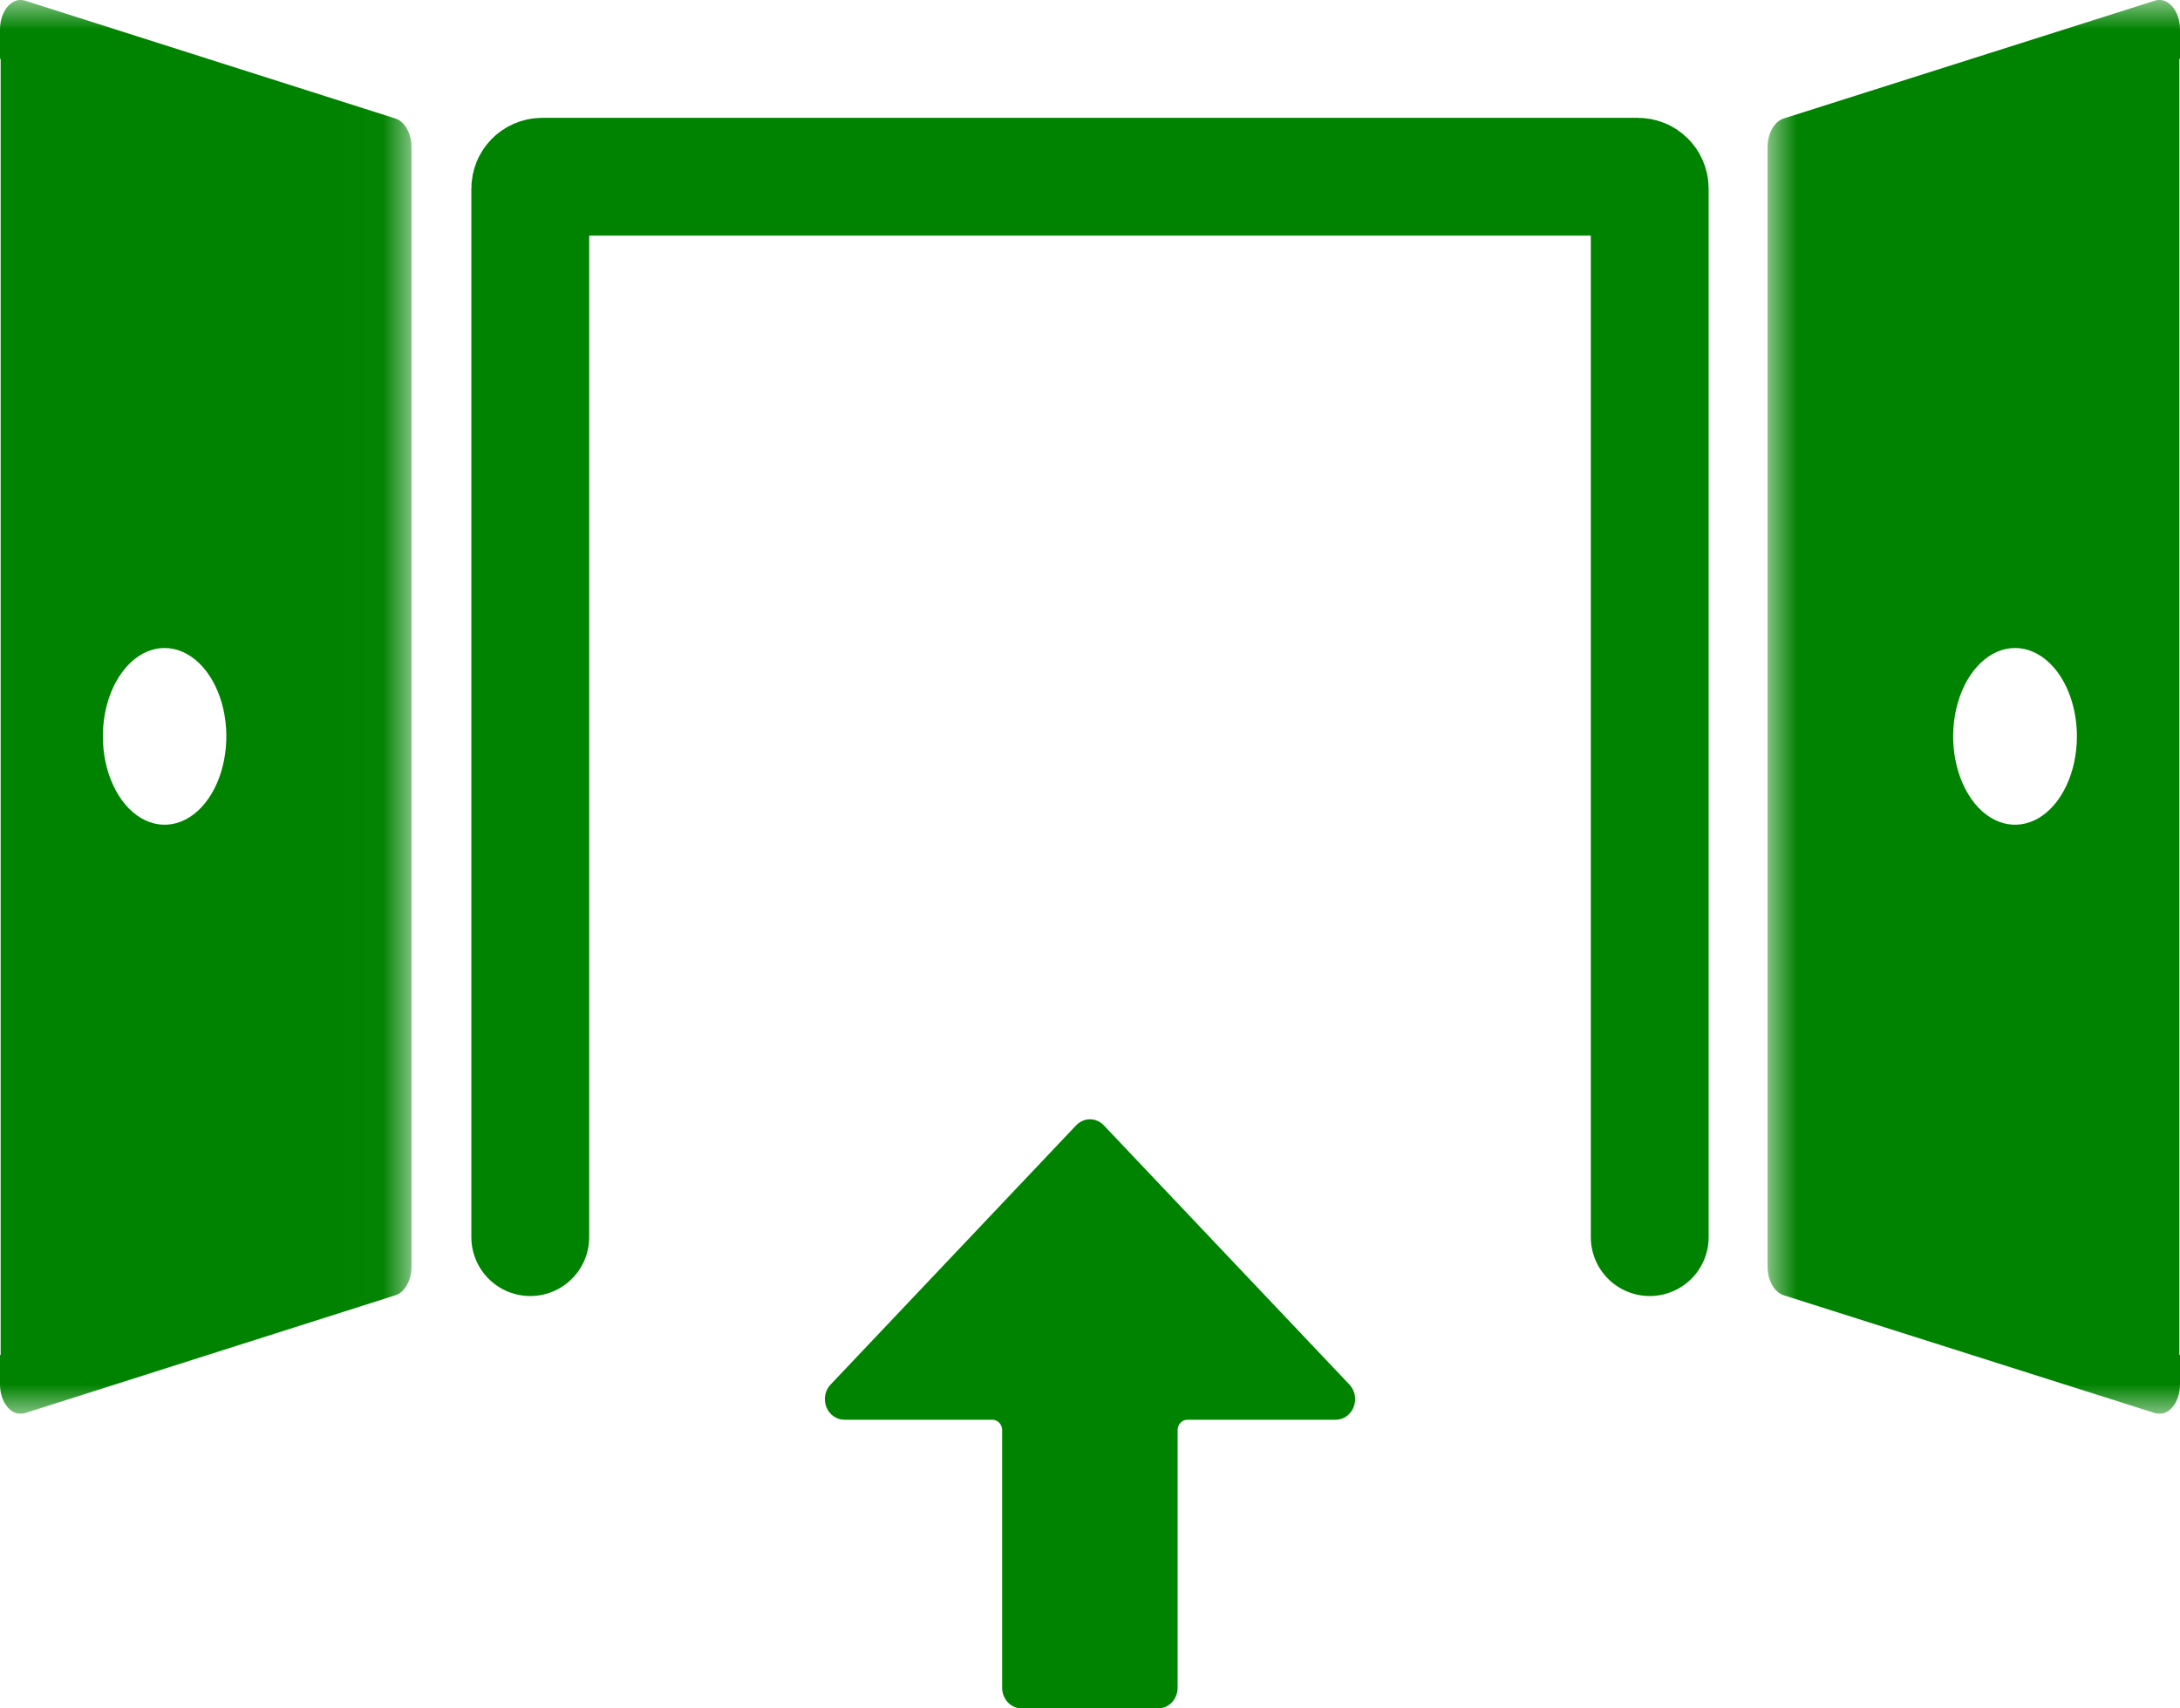
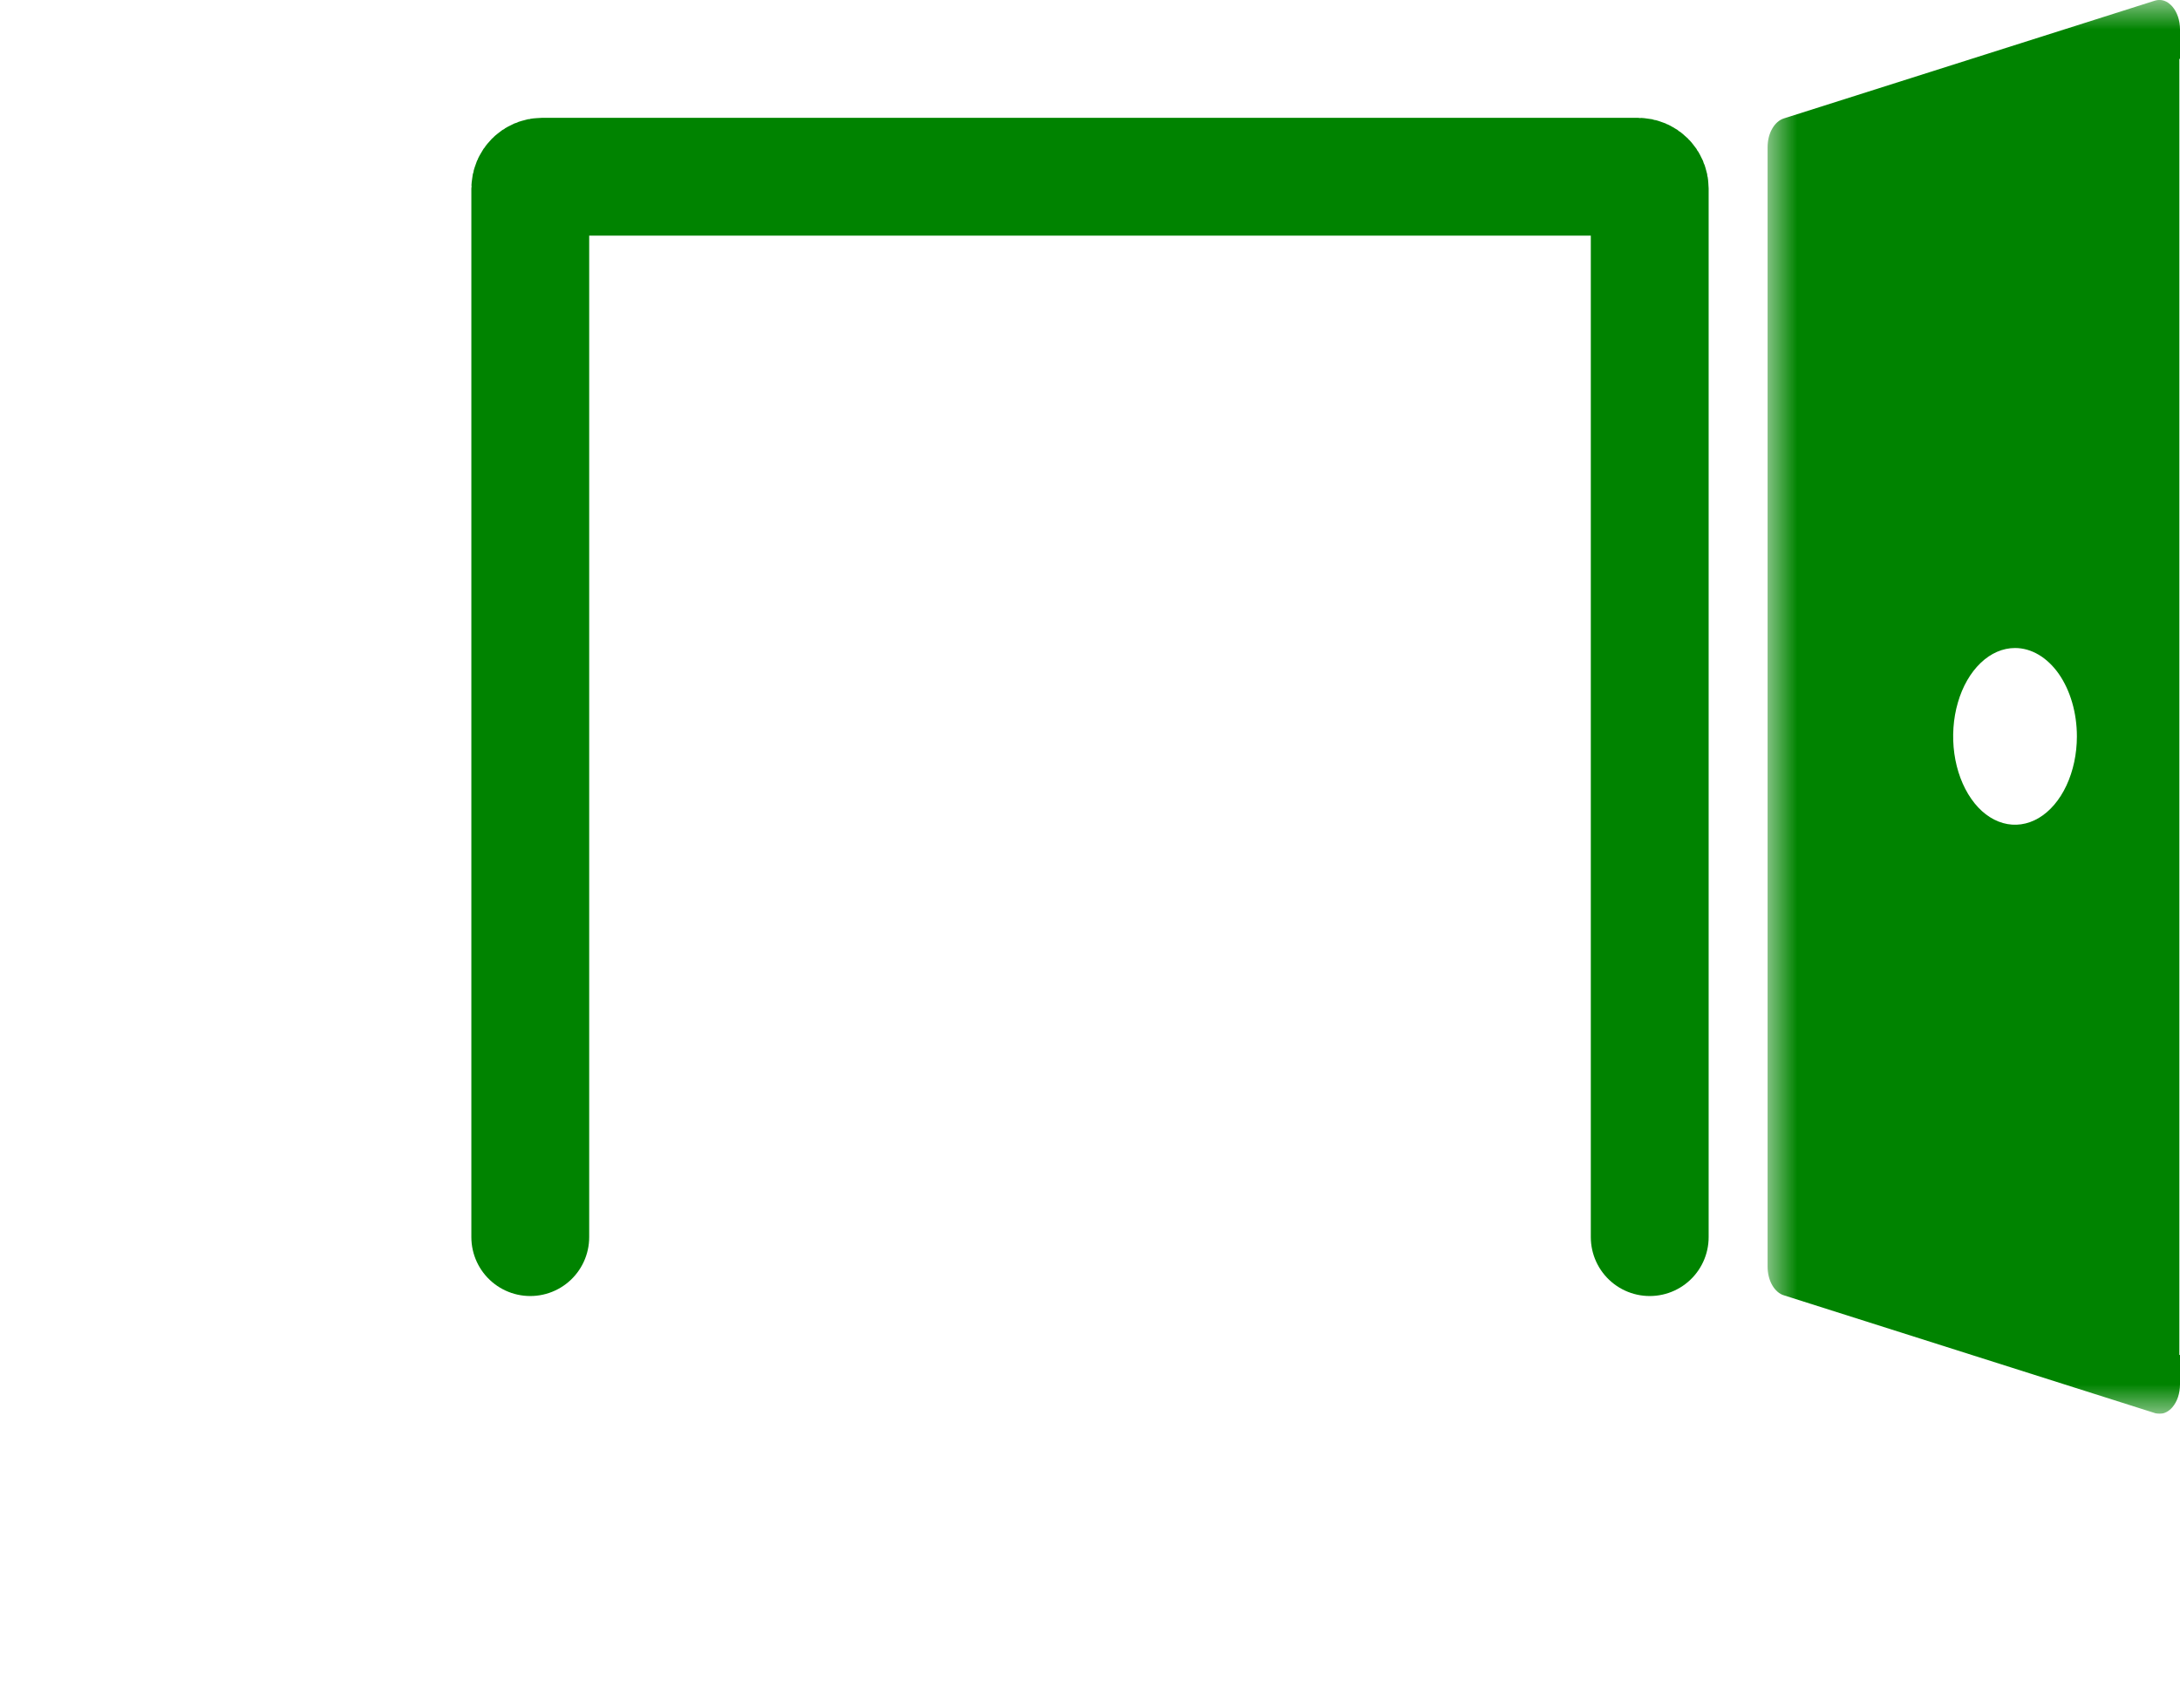
<svg xmlns="http://www.w3.org/2000/svg" width="37" height="29" viewBox="0 0 37 29" fill="none">
  <g clip-path="url(#clip0_461_41)">
    <mask id="mask0_461_41" style="mask-type:luminance" maskUnits="userSpaceOnUse" x="30" y="0" width="24" height="24">
      <path d="M53.984 0H30V24H53.984V0Z" fill="white" />
    </mask>
    <g mask="url(#mask0_461_41)">
      <path fill-rule="evenodd" clip-rule="evenodd" d="M36.58 23.989C36.603 23.996 36.627 24 36.65 24C36.73 24 36.807 23.961 36.869 23.89C36.91 23.843 36.943 23.784 36.966 23.716C36.988 23.649 37 23.575 37 23.5V23H36.989V1H37V0.5C37 0.425 36.988 0.351 36.966 0.284C36.943 0.216 36.91 0.157 36.869 0.11C36.828 0.063 36.781 0.029 36.73 0.012C36.679 -0.005 36.626 -0.005 36.574 0.011L30.274 2.011C30.197 2.036 30.127 2.098 30.077 2.187C30.027 2.275 30 2.386 30 2.5V21.5C30 21.615 30.028 21.727 30.079 21.816C30.13 21.905 30.201 21.966 30.28 21.989L36.58 23.989ZM33.617 11.253C33.789 11.088 33.992 11 34.2 11C34.478 11 34.745 11.158 34.943 11.439C35.139 11.721 35.25 12.102 35.25 12.5C35.25 12.797 35.188 13.087 35.073 13.333C34.958 13.58 34.794 13.772 34.602 13.886C34.41 13.999 34.199 14.029 33.995 13.971C33.791 13.913 33.604 13.771 33.458 13.561C33.311 13.351 33.211 13.084 33.17 12.793C33.13 12.502 33.15 12.2 33.23 11.926C33.309 11.652 33.444 11.418 33.617 11.253Z" fill="#008300" />
    </g>
  </g>
  <path d="M9 21V3.2C9 3.09 9.09 3 9.2 3H27.8C27.91 3 28 3.09 28 3.2V21" stroke="#008300" stroke-width="2" stroke-linecap="round" />
  <g clip-path="url(#clip1_461_41)">
    <mask id="mask1_461_41" style="mask-type:luminance" maskUnits="userSpaceOnUse" x="-17" y="0" width="24" height="24">
-       <path d="M-17 0H6.984V24H-17V0Z" fill="white" />
-     </mask>
+       </mask>
    <g mask="url(#mask1_461_41)">
      <path fill-rule="evenodd" clip-rule="evenodd" d="M0.419 23.989C0.396 23.996 0.373 24 0.349 24C0.27 24 0.193 23.961 0.131 23.89C0.09 23.843 0.057 23.784 0.034 23.716C0.012 23.649 6.19888e-06 23.575 1.57356e-05 23.5V23H0.011V1H1.57356e-05V0.5C-6.81877e-05 0.425 0.012 0.351 0.034 0.284C0.057 0.216 0.09 0.157 0.13 0.11C0.171 0.063 0.219 0.029 0.27 0.012C0.321 -0.005 0.374 -0.005 0.425 0.011L6.71 2.011C6.788 2.036 6.858 2.098 6.907 2.187C6.957 2.275 6.984 2.386 6.984 2.5V21.5C6.984 21.615 6.956 21.727 6.905 21.816C6.854 21.905 6.784 21.966 6.705 21.989L0.419 23.989ZM3.376 11.253C3.203 11.088 3.001 11 2.794 11C2.516 11 2.249 11.158 2.053 11.439C1.856 11.721 1.746 12.102 1.746 12.5C1.746 12.797 1.807 13.087 1.923 13.333C2.038 13.58 2.201 13.772 2.393 13.886C2.584 13.999 2.795 14.029 2.998 13.971C3.201 13.913 3.388 13.771 3.534 13.561C3.681 13.351 3.781 13.084 3.821 12.793C3.862 12.502 3.841 12.2 3.762 11.926C3.682 11.652 3.548 11.418 3.376 11.253Z" fill="#008300" />
    </g>
  </g>
-   <path d="M22.903 23.503L18.734 19.102C18.672 19.037 18.588 19 18.5 19C18.412 19 18.327 19.037 18.265 19.102L14.097 23.503C14.051 23.551 14.019 23.614 14.006 23.682C13.994 23.75 14 23.82 14.025 23.884C14.05 23.948 14.093 24.003 14.147 24.041C14.202 24.08 14.266 24.1 14.332 24.1H16.843C16.887 24.1 16.929 24.119 16.96 24.151C16.991 24.184 17.009 24.229 17.009 24.275V28.65C17.009 28.743 17.044 28.832 17.106 28.898C17.168 28.963 17.252 29 17.34 29H19.656C19.744 29 19.828 28.963 19.89 28.898C19.952 28.832 19.987 28.743 19.987 28.65V24.275C19.987 24.229 20.005 24.184 20.036 24.151C20.067 24.119 20.109 24.1 20.153 24.1H22.665C22.731 24.101 22.796 24.081 22.851 24.043C22.906 24.004 22.949 23.95 22.974 23.886C23 23.821 23.006 23.751 22.994 23.683C22.981 23.614 22.949 23.552 22.903 23.503Z" fill="#008300" />
  <defs>
    <clipPath id="clip0_461_41">
      <rect width="7" height="24" fill="white" transform="matrix(-1 0 0 1 37 0)" />
    </clipPath>
    <clipPath id="clip1_461_41">
      <rect width="7" height="24" fill="white" />
    </clipPath>
  </defs>
</svg>